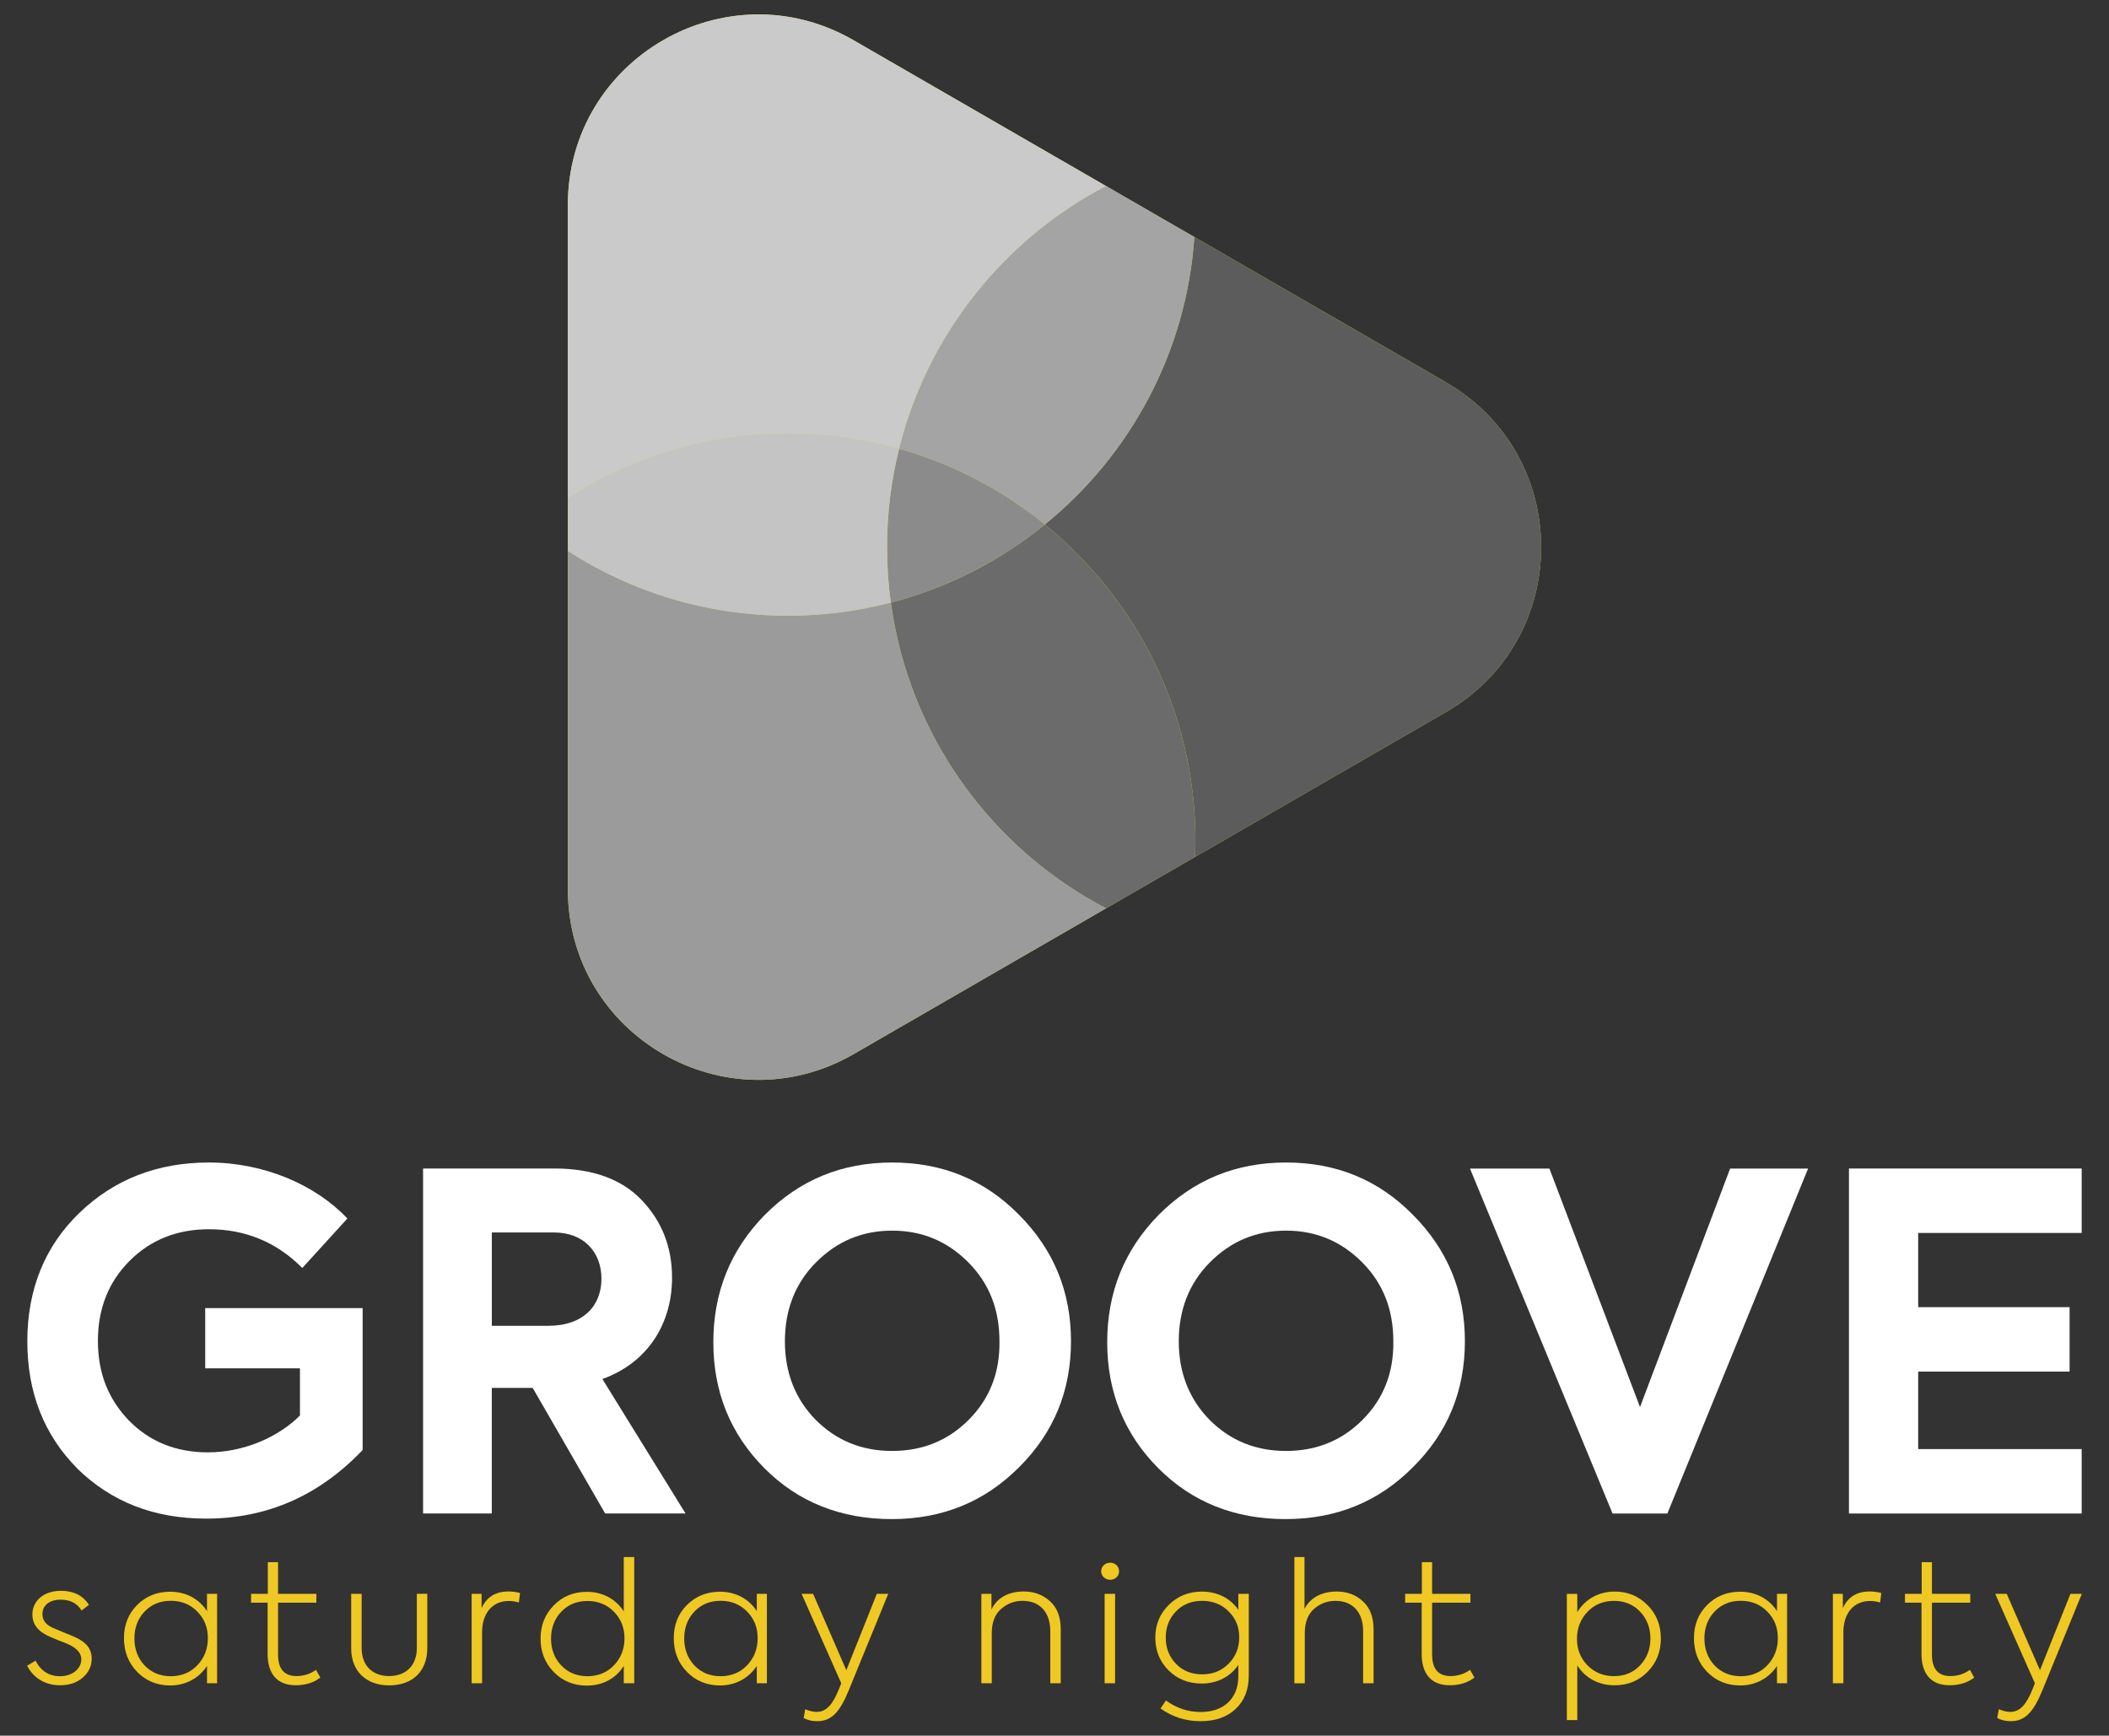
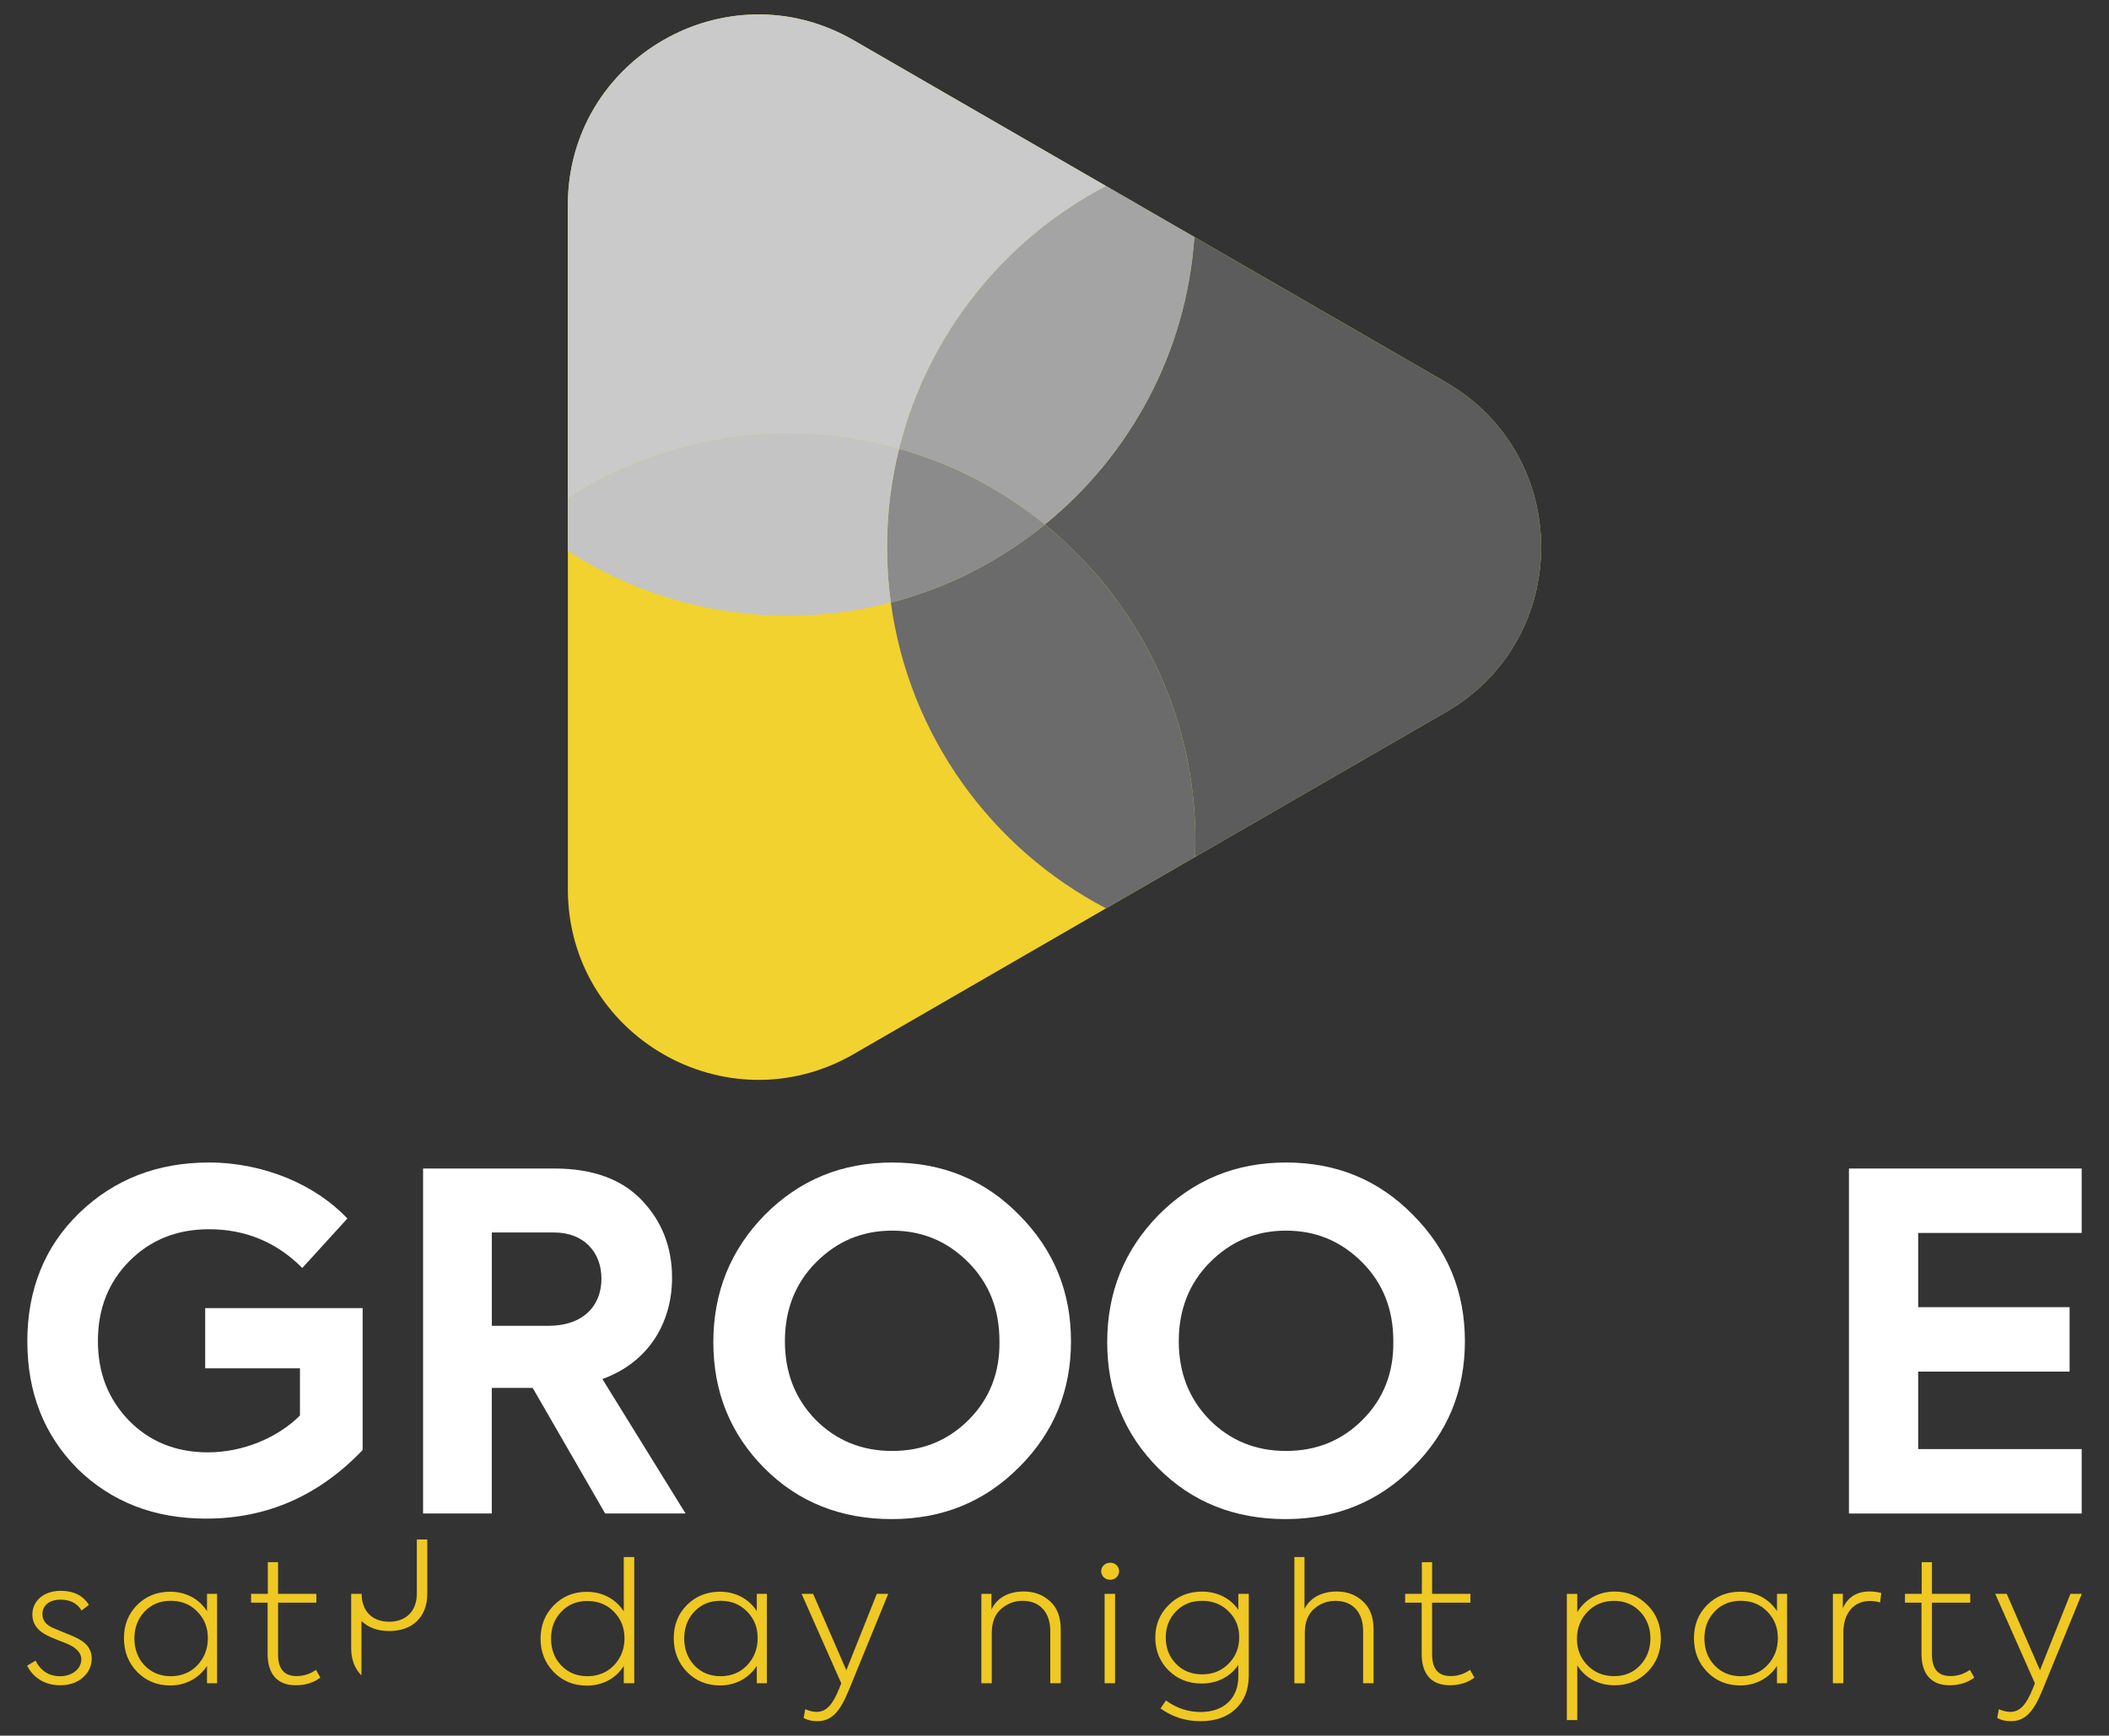
<svg xmlns="http://www.w3.org/2000/svg" viewBox="0 0 541.02 445.28">
  <rect x="0" y="0" width="541.02" height="445.28" fill="#333333" stroke="none" />
  <defs>
    <style>.cls-1{fill:#fff;}.cls-2{fill:#8b8b8b;}.cls-3{fill:#f2d22e;}.cls-4{fill:#cacaca;}.cls-5{fill:#5c5c5c;}.cls-6{isolation:isolate;}.cls-7{mix-blend-mode:soft-light;}.cls-8{fill:#a4a4a4;}.cls-9{fill:#6b6b6b;}.cls-10{fill:#efc823;}.cls-11{fill:#9b9b9b;}.cls-12{fill:#c4c4c4;}</style>
  </defs>
  <g class="cls-6">
    <g id="Camada_1">
      <path class="cls-1" d="m19.88,376.79c-8.58-8.62-12.87-19.52-12.87-32.69s4.41-24.31,13.35-32.93c8.94-8.62,20.02-12.93,33.24-12.93,14.3,0,27.53,5.87,35.51,14.37l-11.56,12.69c-6.55-6.59-14.54-9.94-23.95-9.94-8.22,0-15.01,2.75-20.38,8.14-5.36,5.39-8.1,12.21-8.1,20.48s2.62,14.85,7.86,20.36c5.36,5.51,12.15,8.26,20.38,8.26,9.06,0,17.99-3.83,23.59-9.46v-12.09h-24.31v-15.45h40.39v36.4c-11.2,11.74-24.55,17.6-40.16,17.6-13.35,0-24.31-4.31-33.01-12.81Z" />
      <path class="cls-1" d="m155.24,388.28l-18.59-32.21h-10.49v32.21h-17.63v-88.5h33.72c9.77,0,17.28,2.75,22.4,8.14,5.12,5.39,7.75,11.97,7.75,19.88,0,11.5-5.96,21.68-17.87,25.99l21.33,34.49h-20.61Zm-29.07-72.09v23.95h14.42c9.17,0,13.7-5.27,13.7-12.09s-4.53-11.86-12.15-11.86h-15.97Z" />
      <path class="cls-1" d="m196.1,376.67c-8.7-8.74-13.11-19.52-13.11-32.33s4.41-23.71,13.23-32.69c8.94-8.98,19.78-13.41,32.65-13.41s23.71,4.43,32.53,13.41c8.94,8.98,13.34,19.76,13.34,32.45s-4.41,23.47-13.34,32.33c-8.82,8.86-19.66,13.29-32.65,13.29s-23.95-4.31-32.65-13.05Zm52.31-52.81c-5.36-5.39-11.8-8.14-19.54-8.14s-14.18,2.75-19.54,8.14-7.98,12.21-7.98,20.24,2.62,14.73,7.86,20.12c5.36,5.39,11.92,8.02,19.66,8.02s14.3-2.63,19.66-8.02,7.98-12.09,7.86-20.12c0-8.14-2.62-14.85-7.98-20.24Z" />
      <path class="cls-1" d="m297.14,376.67c-8.7-8.74-13.11-19.52-13.11-32.33s4.41-23.71,13.23-32.69c8.94-8.98,19.78-13.41,32.65-13.41s23.71,4.43,32.53,13.41c8.94,8.98,13.35,19.76,13.35,32.45s-4.41,23.47-13.35,32.33c-8.82,8.86-19.66,13.29-32.65,13.29s-23.95-4.31-32.65-13.05Zm52.31-52.81c-5.36-5.39-11.8-8.14-19.54-8.14s-14.18,2.75-19.54,8.14-7.98,12.21-7.98,20.24,2.62,14.73,7.86,20.12c5.36,5.39,11.92,8.02,19.66,8.02s14.3-2.63,19.66-8.02c5.36-5.39,7.98-12.09,7.86-20.12,0-8.14-2.62-14.85-7.98-20.24Z" />
-       <path class="cls-1" d="m443.81,299.79h20.02l-36.1,88.5h-14.06l-36.58-88.5h20.38l23.24,61.19,23.12-61.19Z" />
      <path class="cls-1" d="m474.31,388.28v-88.5h59.7v16.53h-41.94v19.04h38.84v16.53h-38.84v19.88h41.94v16.53h-59.7Z" />
      <path class="cls-10" d="m6.97,427.33l2.14-1.29c1.38,2.66,3.48,3.99,6.3,3.99,3.22,0,5.45-1.97,5.45-4.33,0-1.5-1.03-2.74-3.04-3.73-.54-.26-1.47-.64-2.86-1.16-1.38-.56-2.32-.94-2.86-1.24-2.54-1.24-3.8-3.05-3.8-5.36,0-3.47,2.86-6.09,7.32-6.09,3.26,0,5.67,1.2,7.19,3.6l-1.88,1.46c-1.12-1.84-2.9-2.79-5.36-2.79-2.99,0-4.69,1.54-4.69,3.73,0,1.5.85,2.66,2.59,3.47l2.68,1.12c1.38.56,2.46.99,3.17,1.33,2.72,1.24,4.2,2.87,4.2,5.49,0,1.93-.76,3.52-2.28,4.85-1.52,1.33-3.48,1.97-5.85,1.97-3.53,0-6.7-1.63-8.44-5.02Z" />
      <path class="cls-10" d="m53.1,408.89h2.59v22.95h-2.59v-4.46c-2.01,3.13-5.45,5.02-9.42,5.02-3.39,0-6.21-1.16-8.49-3.47-2.28-2.36-3.39-5.23-3.39-8.66s1.12-6.22,3.35-8.49c2.28-2.27,5.09-3.43,8.53-3.43,3.97,0,7.41,1.84,9.42,4.98v-4.42Zm-2.46,18.31c1.79-1.89,2.68-4.2,2.68-6.95s-.89-4.93-2.68-6.78c-1.79-1.84-4.06-2.79-6.83-2.79s-5,.94-6.74,2.79c-1.74,1.84-2.59,4.16-2.59,6.86s.85,5.06,2.59,6.91c1.74,1.84,4.02,2.79,6.74,2.79s5.05-.94,6.83-2.83Z" />
      <path class="cls-10" d="m82.18,430.38c-1.74,1.33-3.84,1.97-6.34,1.97-4.78,0-7.19-3-7.19-8.02v-13.17h-4.24v-2.27h4.29v-8.11h2.63v8.11h9.83v2.27h-9.83v13.25c0,3.73,1.56,5.58,4.73,5.58,1.83,0,3.48-.51,5-1.59l1.12,1.97Z" />
-       <path class="cls-10" d="m92.72,429.82c-1.74-1.76-2.63-4.07-2.63-6.95v-13.98h2.68v13.94c0,4.42,2.72,7.16,7.06,7.16s7.1-2.74,7.1-7.21v-13.9h2.68v13.98c0,5.83-3.71,9.52-9.78,9.52-2.95,0-5.31-.86-7.1-2.57Z" />
-       <path class="cls-10" d="m120.99,431.84v-22.95h2.55v3.69c1.29-2.87,3.57-4.29,6.92-4.29.94,0,1.92.13,2.95.39l-.31,2.44c-.85-.26-1.7-.39-2.55-.39-4.33,0-6.88,3.26-6.88,8.02v13.08h-2.68Z" />
+       <path class="cls-10" d="m92.72,429.82c-1.74-1.76-2.63-4.07-2.63-6.95v-13.98h2.68c0,4.42,2.72,7.16,7.06,7.16s7.1-2.74,7.1-7.21v-13.9h2.68v13.98c0,5.83-3.71,9.52-9.78,9.52-2.95,0-5.31-.86-7.1-2.57Z" />
      <path class="cls-10" d="m160.02,399.46h2.68v32.38h-2.68v-4.46c-2.01,3.22-5.4,5.06-9.47,5.06-3.39,0-6.21-1.16-8.49-3.47-2.28-2.36-3.39-5.19-3.39-8.58s1.12-6.22,3.39-8.54c2.28-2.32,5.09-3.47,8.49-3.47,4.06,0,7.46,1.89,9.47,5.02v-13.94Zm-2.5,27.75c1.79-1.89,2.68-4.2,2.68-6.91s-.89-4.93-2.68-6.78c-1.79-1.84-4.06-2.79-6.83-2.79s-5,.94-6.74,2.79c-1.74,1.84-2.59,4.16-2.59,6.86s.85,5.02,2.59,6.86c1.74,1.84,4.02,2.79,6.74,2.79s5.05-.94,6.83-2.83Z" />
      <path class="cls-10" d="m194.14,408.89h2.59v22.95h-2.59v-4.46c-2.01,3.13-5.45,5.02-9.42,5.02-3.39,0-6.21-1.16-8.49-3.47-2.28-2.36-3.39-5.23-3.39-8.66s1.12-6.22,3.35-8.49c2.28-2.27,5.09-3.43,8.53-3.43,3.97,0,7.41,1.84,9.42,4.98v-4.42Zm-2.46,18.31c1.79-1.89,2.68-4.2,2.68-6.95s-.89-4.93-2.68-6.78c-1.79-1.84-4.06-2.79-6.83-2.79s-5,.94-6.74,2.79c-1.74,1.84-2.59,4.16-2.59,6.86s.85,5.06,2.59,6.91c1.74,1.84,4.02,2.79,6.74,2.79s5.05-.94,6.83-2.83Z" />
      <path class="cls-10" d="m224.91,408.89h2.95l-10.09,24.66c-2.37,5.83-4.55,8.02-8.17,8.02-1.25,0-2.41-.26-3.44-.81l.4-2.27c1.07.47,2.05.69,2.95.69,2.5,0,4.15-1.97,5.72-5.88l.58-1.46-10.18-22.95h2.95l8.53,19.6,7.82-19.6Z" />
      <path class="cls-10" d="m251.75,431.84v-22.95h2.59v4.03c1.43-3.05,4.42-4.63,8.31-4.63,2.68,0,4.91.86,6.74,2.53,1.83,1.67,2.72,4.07,2.72,7.16v13.85h-2.68v-13.38c0-4.8-2.68-7.76-7.1-7.76-2.1,0-3.93.69-5.54,2.1-1.56,1.37-2.37,3.43-2.37,6.18v12.87h-2.68Z" />
      <path class="cls-10" d="m282.48,403.1c0-1.24,1.03-2.19,2.32-2.19s2.28.94,2.28,2.19-1.03,2.19-2.28,2.19-2.32-.94-2.32-2.19Zm3.57,28.74h-2.68v-22.95h2.68v22.95Z" />
      <path class="cls-10" d="m317.67,408.89h2.68v20.93c0,3.65-1.12,6.48-3.35,8.58-2.19,2.1-5.23,3.17-9.02,3.17s-7.19-1.07-10.27-3.26l1.38-2.06c2.72,1.97,5.67,2.96,8.93,2.96,5.94,0,9.65-3.52,9.65-9.14v-2.96c-2.01,3.05-5.45,4.8-9.38,4.8-3.39,0-6.25-1.12-8.53-3.39-2.28-2.27-3.39-5.1-3.39-8.41s1.16-6.09,3.44-8.36c2.28-2.27,5.14-3.43,8.53-3.43,3.93,0,7.32,1.72,9.33,4.68v-4.12Zm-2.5,17.93c1.83-1.84,2.72-4.07,2.72-6.78s-.89-4.85-2.72-6.65c-1.79-1.8-4.06-2.7-6.79-2.7s-4.96.9-6.7,2.7c-1.74,1.8-2.63,4.03-2.63,6.73s.89,4.93,2.63,6.73c1.74,1.8,3.98,2.7,6.7,2.7s5-.9,6.79-2.74Z" />
      <path class="cls-10" d="m332.05,431.84v-32.38h2.59v13.3c1.43-2.87,4.47-4.46,8.26-4.46,2.72,0,4.96.86,6.74,2.53,1.83,1.67,2.72,4.07,2.72,7.16v13.85h-2.68v-13.42c0-4.8-2.68-7.72-7.1-7.72-2.1,0-3.93.69-5.49,2.06-1.56,1.37-2.37,3.43-2.37,6.18v12.91h-2.68Z" />
      <path class="cls-10" d="m378.23,430.38c-1.74,1.33-3.84,1.97-6.34,1.97-4.78,0-7.19-3-7.19-8.02v-13.17h-4.24v-2.27h4.29v-8.11h2.63v8.11h9.83v2.27h-9.83v13.25c0,3.73,1.56,5.58,4.73,5.58,1.83,0,3.48-.51,5-1.59l1.12,1.97Z" />
      <path class="cls-10" d="m422.67,411.81c2.28,2.32,3.39,5.15,3.39,8.54s-1.12,6.22-3.39,8.54c-2.28,2.32-5.09,3.47-8.49,3.47-4.11,0-7.55-1.89-9.56-5.1v14.03h-2.68v-32.38h2.68v4.68c2.01-3.3,5.45-5.28,9.56-5.28,3.39,0,6.21,1.16,8.49,3.52Zm-1.92,15.4c1.74-1.84,2.63-4.16,2.63-6.86s-.89-5.02-2.63-6.86c-1.74-1.84-3.98-2.79-6.7-2.79s-5.05.94-6.83,2.83c-1.79,1.89-2.68,4.2-2.68,6.91s.89,4.93,2.68,6.78c1.79,1.84,4.06,2.79,6.83,2.79s4.96-.94,6.7-2.79Z" />
      <path class="cls-10" d="m455.85,408.89h2.59v22.95h-2.59v-4.46c-2.01,3.13-5.45,5.02-9.42,5.02-3.39,0-6.21-1.16-8.49-3.47-2.28-2.36-3.39-5.23-3.39-8.66s1.12-6.22,3.35-8.49c2.28-2.27,5.09-3.43,8.53-3.43,3.98,0,7.41,1.84,9.42,4.98v-4.42Zm-2.46,18.31c1.79-1.89,2.68-4.2,2.68-6.95s-.89-4.93-2.68-6.78c-1.79-1.84-4.06-2.79-6.83-2.79s-5,.94-6.74,2.79c-1.74,1.84-2.59,4.16-2.59,6.86s.85,5.06,2.59,6.91c1.74,1.84,4.02,2.79,6.74,2.79s5.05-.94,6.83-2.83Z" />
      <path class="cls-10" d="m470.19,431.84v-22.95h2.55v3.69c1.3-2.87,3.57-4.29,6.92-4.29.94,0,1.92.13,2.95.39l-.31,2.44c-.85-.26-1.7-.39-2.54-.39-4.33,0-6.88,3.26-6.88,8.02v13.08h-2.68Z" />
      <path class="cls-10" d="m506.45,430.38c-1.74,1.33-3.84,1.97-6.34,1.97-4.78,0-7.19-3-7.19-8.02v-13.17h-4.24v-2.27h4.29v-8.11h2.63v8.11h9.83v2.27h-9.83v13.25c0,3.73,1.56,5.58,4.73,5.58,1.83,0,3.48-.51,5-1.59l1.12,1.97Z" />
      <path class="cls-10" d="m531.11,408.89h2.95l-10.09,24.66c-2.37,5.83-4.56,8.02-8.17,8.02-1.25,0-2.41-.26-3.44-.81l.4-2.27c1.07.47,2.05.69,2.95.69,2.5,0,4.15-1.97,5.72-5.88l.58-1.46-10.18-22.95h2.95l8.53,19.6,7.82-19.6Z" />
      <path class="cls-3" d="m370.92,98.07l-64.54-37.27-11.45-6.6-11.21-6.48L218.99,10.33c-32.58-18.83-73.32,4.69-73.32,42.31v175.48c0,37.62,40.74,61.1,73.32,42.31l64.73-37.39,11.21-6.48,11.64-6.72,64.34-37.15c32.58-18.79,32.58-65.82,0-84.61Z" />
      <g class="cls-7">
        <path class="cls-5" d="m370.92,182.69l-64.34,37.15c.04-1.37.08-2.77.08-4.14,0-32.74-15.04-61.96-38.64-81.14,21.8-17.7,36.33-44.03,38.36-73.75l64.54,37.27c32.58,18.79,32.58,65.82,0,84.61Z" />
        <path class="cls-9" d="m306.66,215.7c0,1.37-.04,2.77-.08,4.14l-11.64,6.72-11.21,6.48c-29.38-15.35-50.55-44.26-55.2-78.44,14.69-3.83,28.09-10.74,39.49-20.04,23.6,19.18,38.64,48.4,38.64,81.14Z" />
        <path class="cls-8" d="m294.94,54.2l11.45,6.6c-2.03,29.73-16.56,56.06-38.36,73.75-10.86-8.83-23.52-15.51-37.39-19.42,7.27-29.3,26.92-53.75,53.09-67.43l11.21,6.48Z" />
        <path class="cls-4" d="m218.99,10.33l64.73,37.39c-26.17,13.67-45.82,38.13-53.09,67.43-9.06-2.58-18.59-3.95-28.48-3.95-20.82,0-40.2,6.09-56.49,16.6V52.64c0-37.62,40.74-61.14,73.32-42.31Z" />
-         <path class="cls-11" d="m283.72,233.04l-64.73,37.38c-32.58,18.79-73.32-4.69-73.32-42.31v-86.76c16.29,10.51,35.67,16.6,56.49,16.6,9.1,0,17.93-1.17,26.37-3.36,4.65,34.18,25.82,63.09,55.2,78.44Z" />
        <path class="cls-2" d="m230.64,115.14c13.87,3.91,26.53,10.59,37.39,19.42-11.41,9.3-24.81,16.21-39.49,20.04-.66-4.65-.98-9.38-.98-14.22,0-8.71,1.05-17.15,3.09-25.24Z" />
        <path class="cls-12" d="m230.64,115.14c-2.03,8.09-3.09,16.52-3.09,25.24,0,4.84.31,9.57.98,14.22-8.44,2.19-17.27,3.36-26.37,3.36-20.82,0-40.2-6.09-56.49-16.6v-13.56c16.29-10.51,35.67-16.6,56.49-16.6,9.88,0,19.42,1.37,28.48,3.95Z" />
      </g>
    </g>
  </g>
</svg>